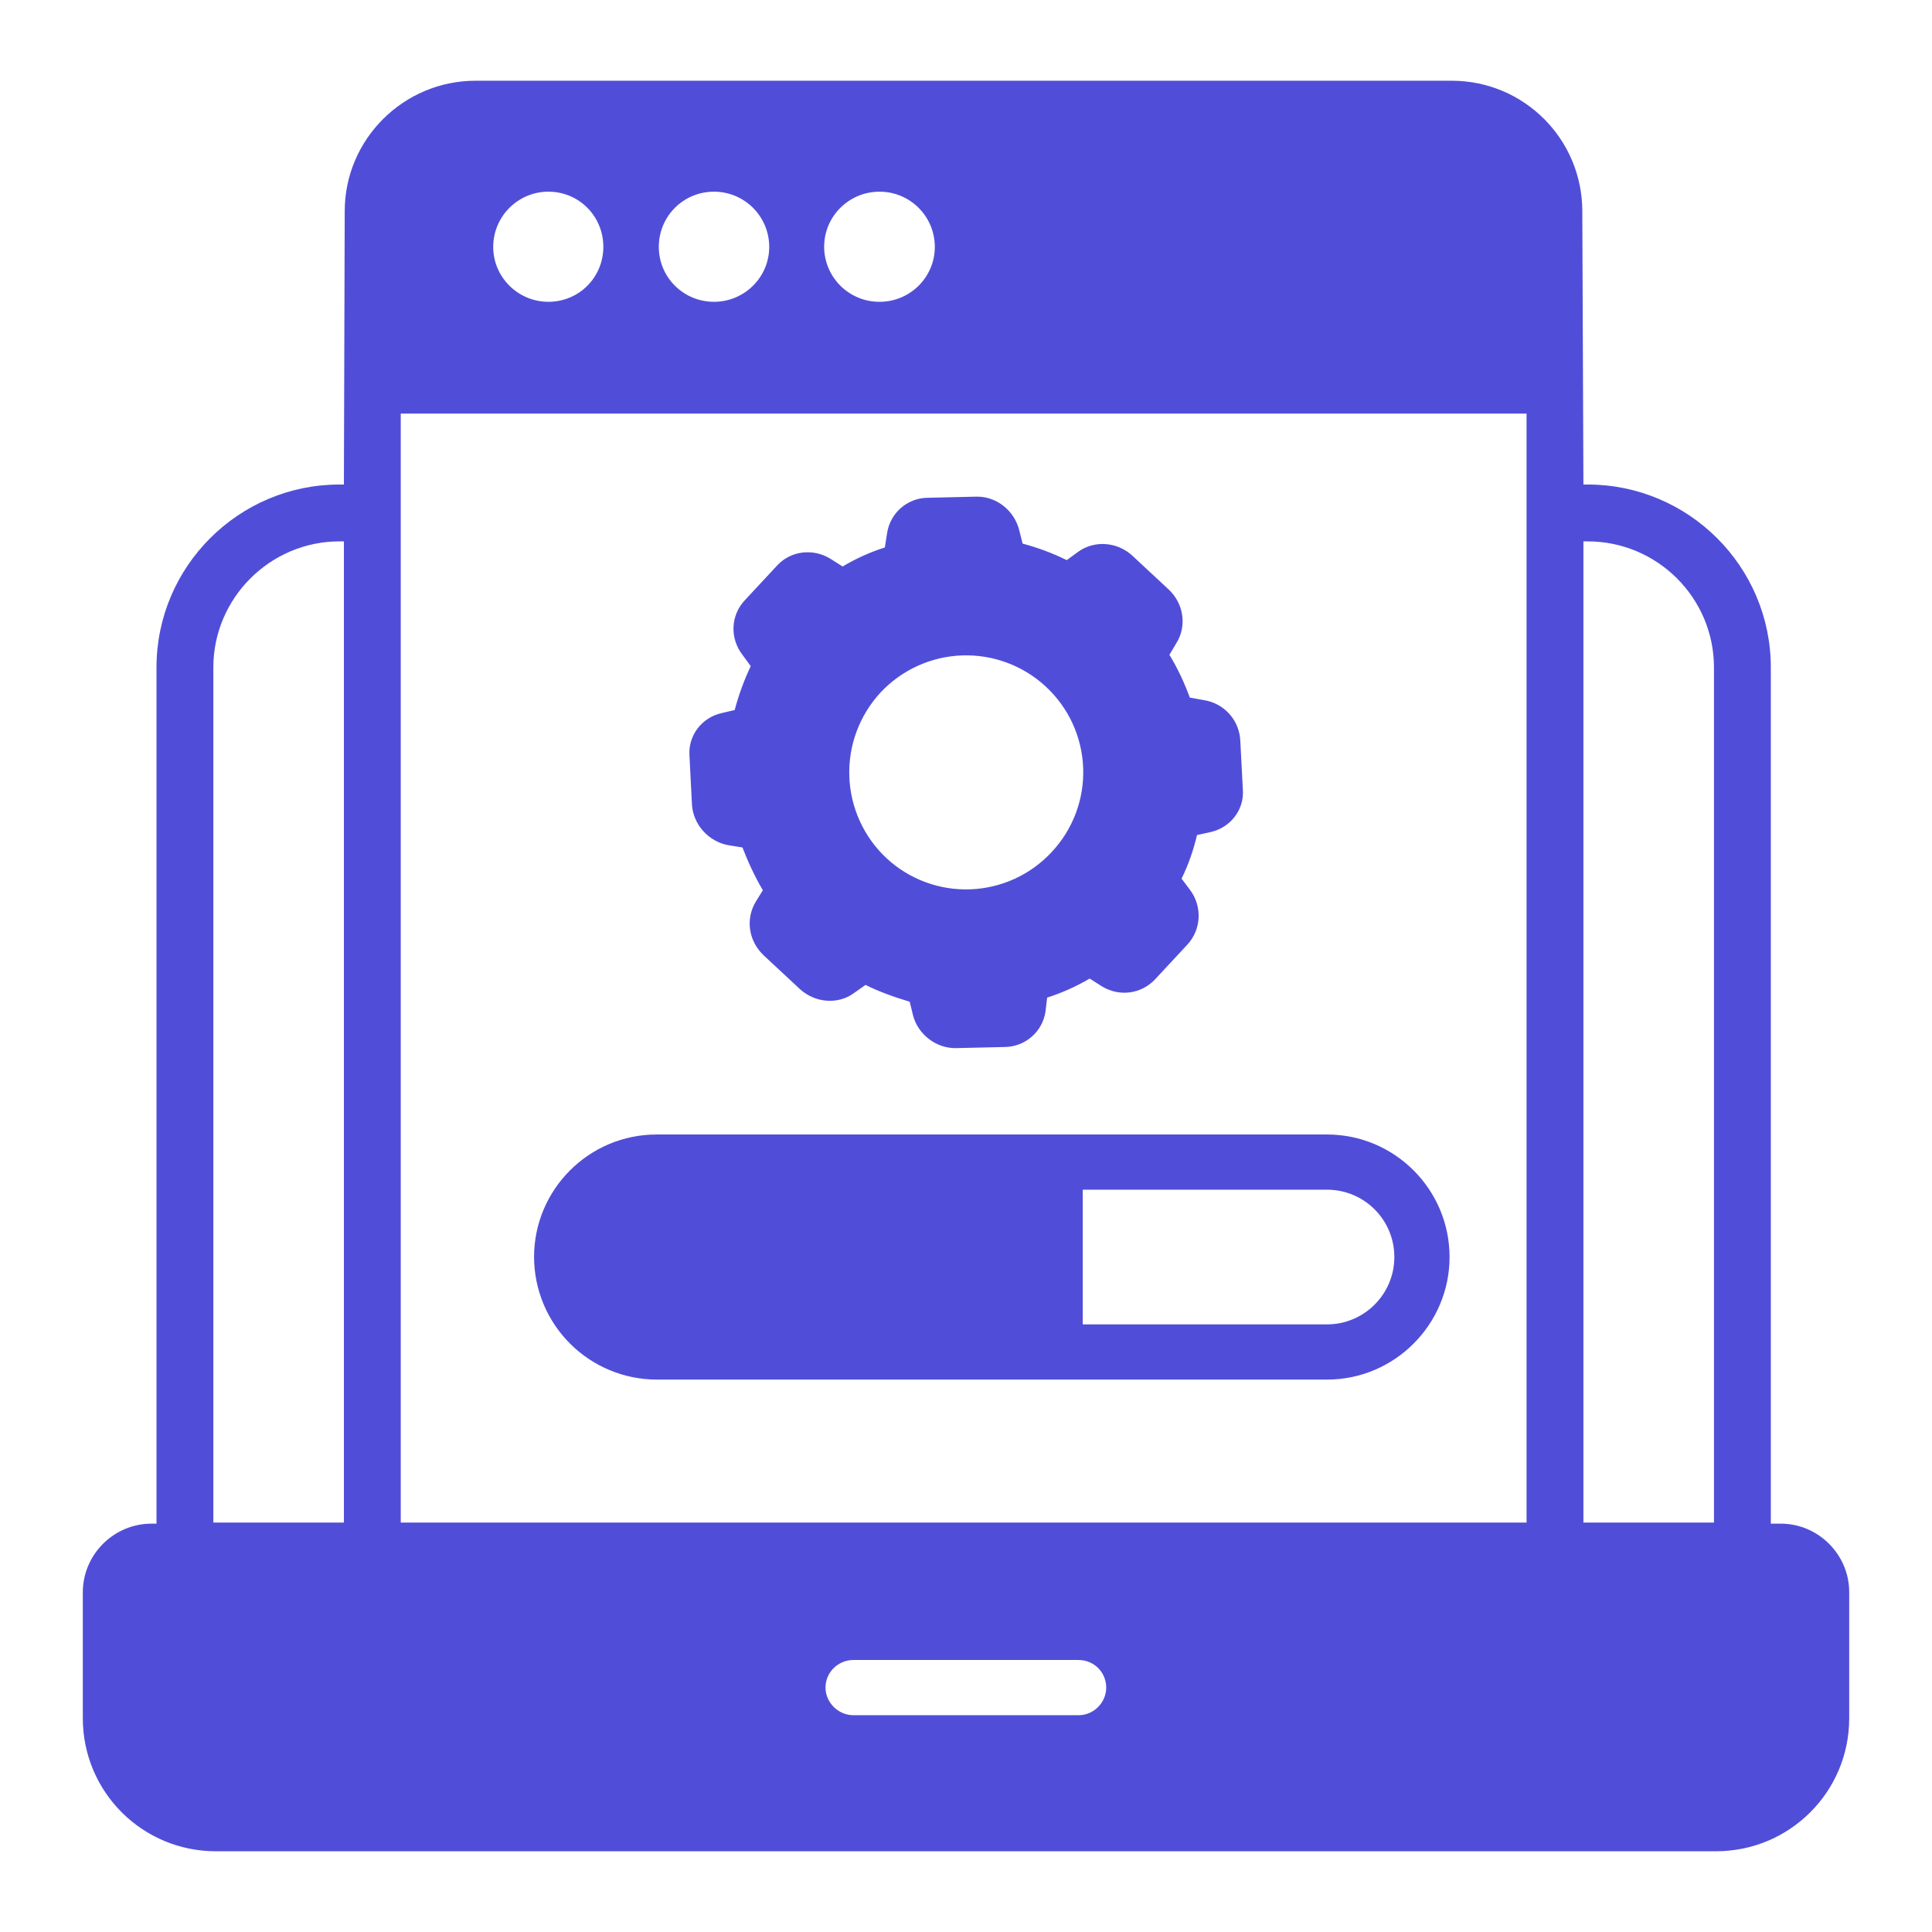
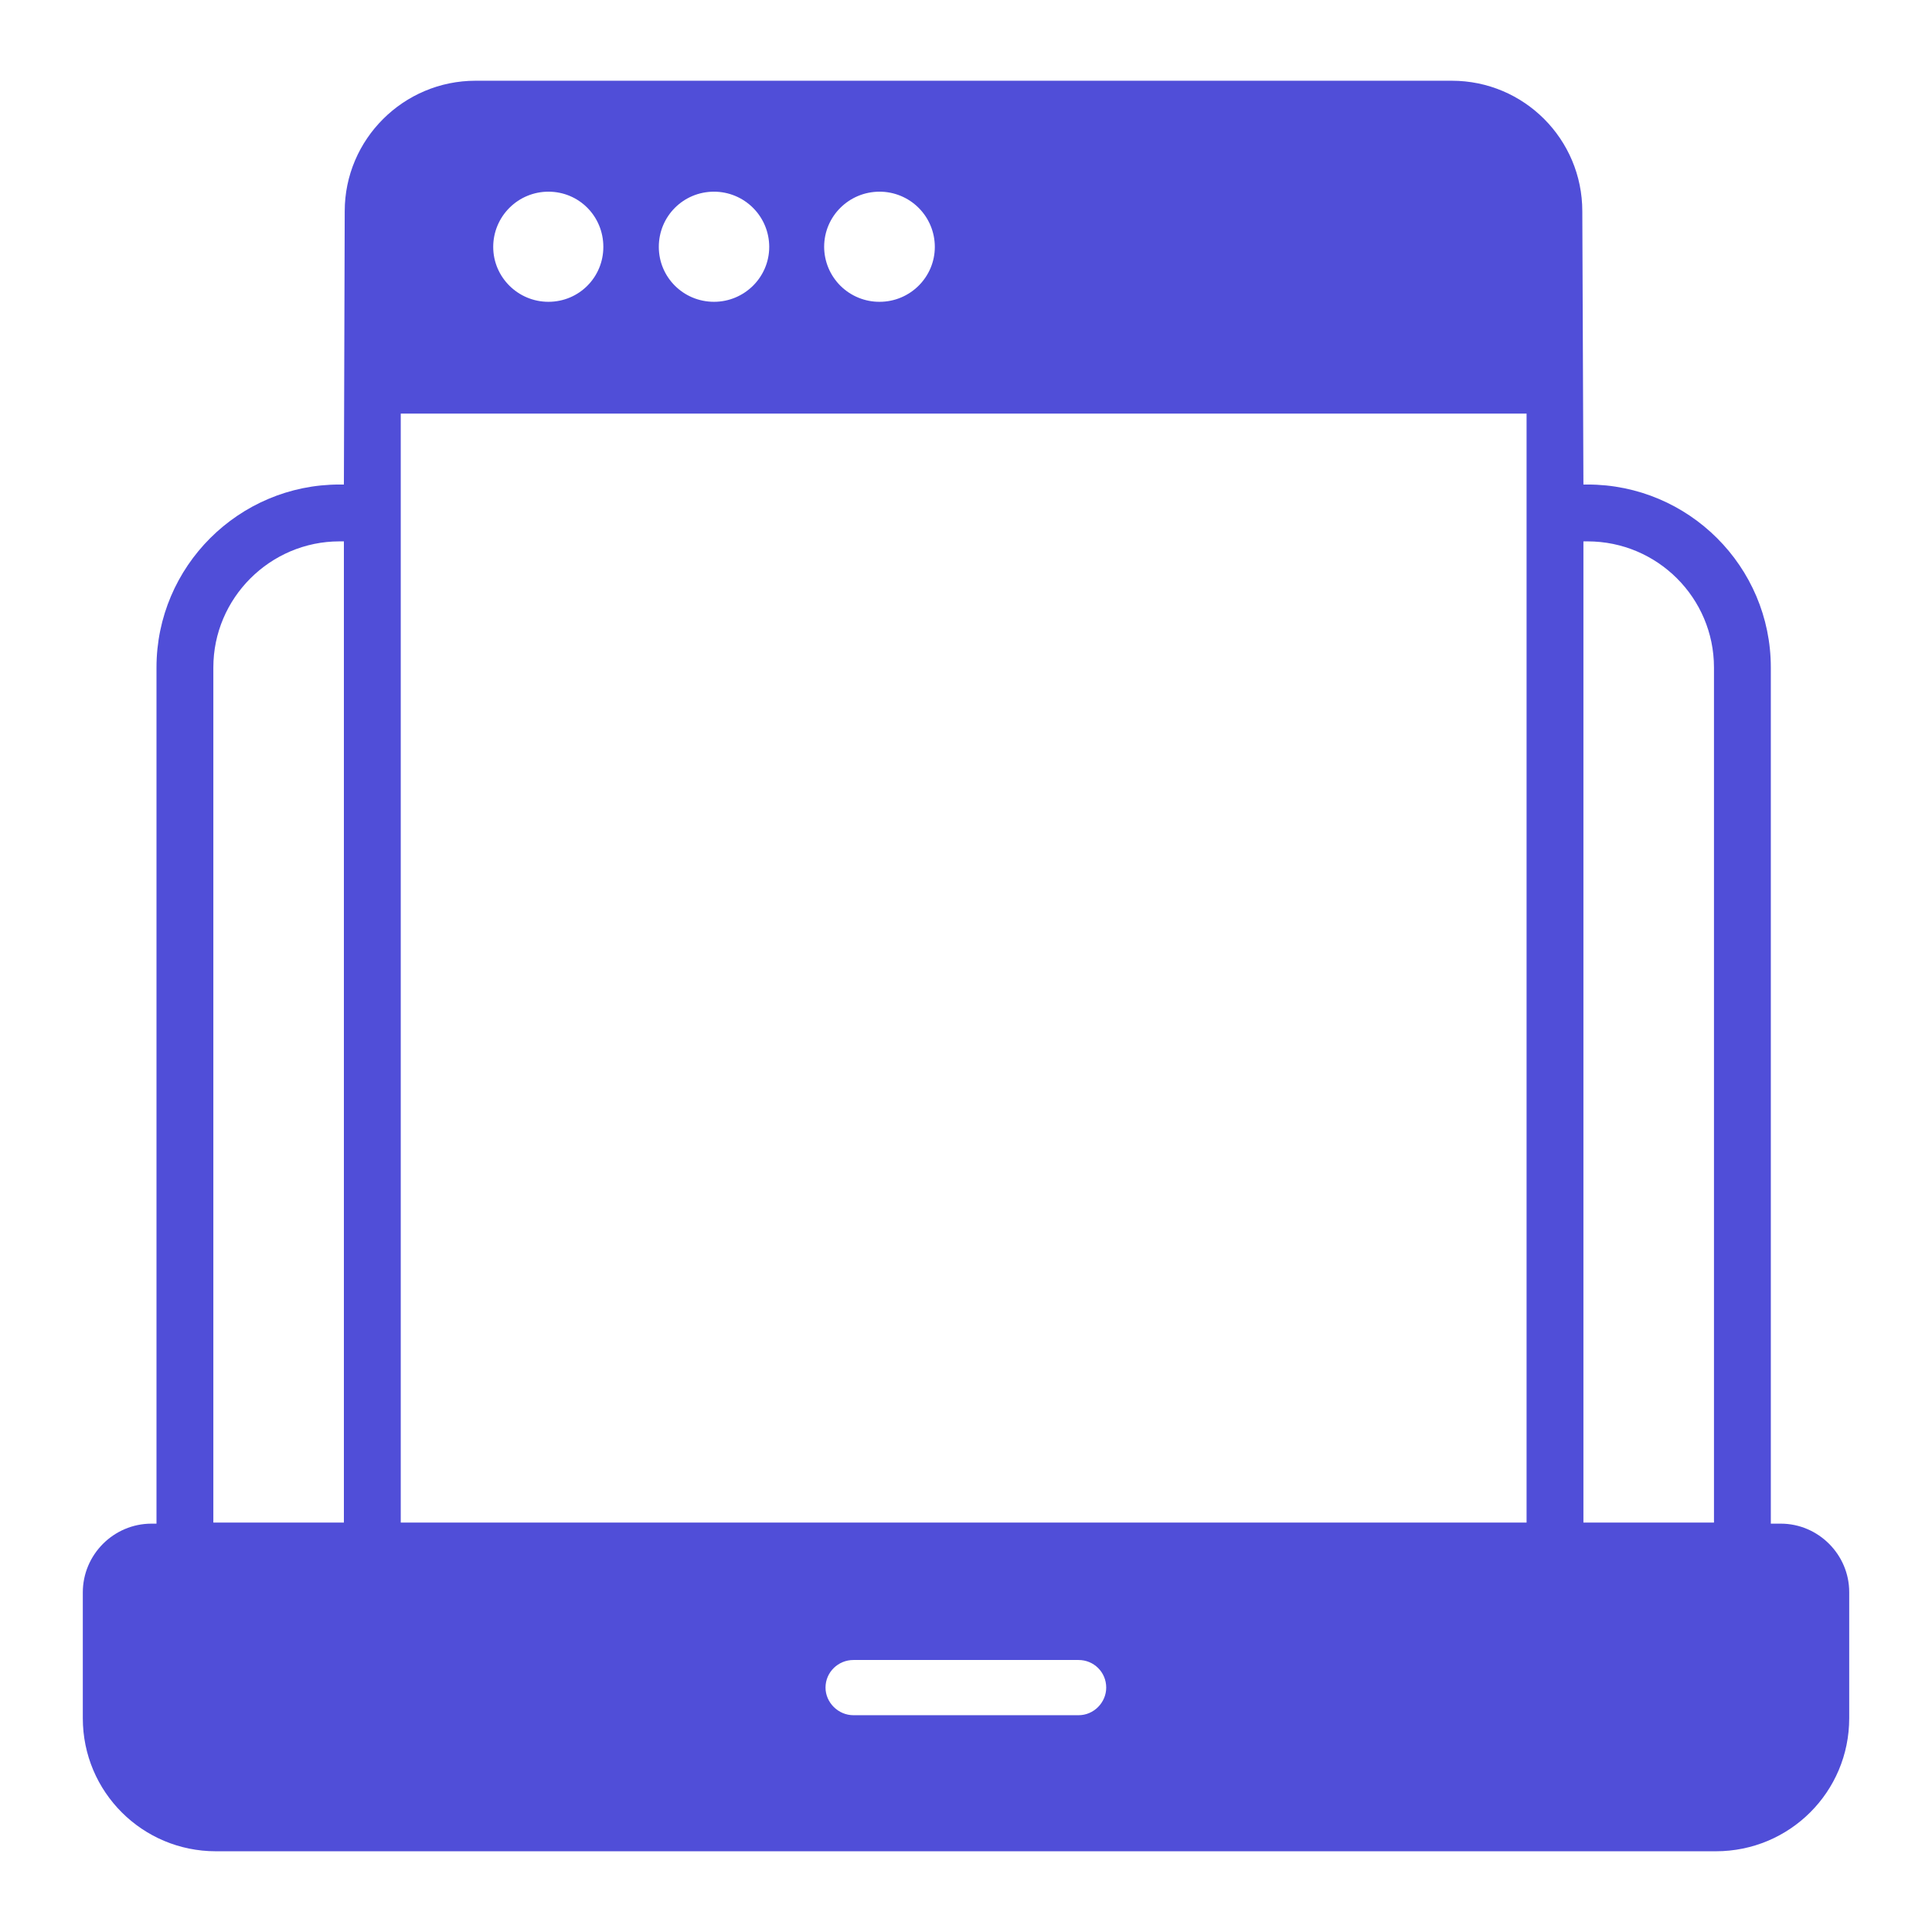
<svg xmlns="http://www.w3.org/2000/svg" width="80" height="80" viewBox="0 0 80 80" fill="none">
  <path d="M73.737 63.091H73.326V27.64C73.326 23.457 69.92 20.063 65.737 20.063H65.566L65.52 8.748C65.52 5.766 63.109 3.343 60.114 3.343H19.692C16.709 3.343 14.274 5.766 14.274 8.748L14.24 20.063H14.057C9.886 20.063 6.48 23.457 6.48 27.64V63.091H6.274C4.709 63.091 3.429 64.371 3.429 65.937V71.148C3.429 74.2 5.897 76.657 8.937 76.657H71.052C74.103 76.657 76.572 74.2 76.572 71.148V65.926C76.572 64.371 75.292 63.091 73.737 63.091ZM14.24 63.046H8.834V27.64C8.834 24.76 11.189 22.417 14.057 22.417H14.24V63.046ZM36.423 7.937C37.029 7.937 37.611 8.178 38.039 8.607C38.468 9.035 38.709 9.617 38.709 10.223C38.709 11.48 37.68 12.497 36.423 12.497C36.123 12.499 35.825 12.441 35.547 12.327C35.27 12.214 35.017 12.047 34.803 11.836C34.59 11.624 34.42 11.373 34.304 11.097C34.188 10.82 34.127 10.523 34.126 10.223C34.126 8.954 35.154 7.937 36.423 7.937ZM29.566 7.937C30.172 7.937 30.753 8.178 31.182 8.607C31.611 9.035 31.852 9.617 31.852 10.223C31.852 11.48 30.823 12.497 29.566 12.497C28.297 12.497 27.28 11.48 27.28 10.223C27.28 8.954 28.297 7.937 29.566 7.937ZM22.709 7.937C23.977 7.937 24.983 8.954 24.983 10.223C24.983 11.48 23.977 12.497 22.709 12.497C21.452 12.497 20.423 11.48 20.423 10.223C20.423 9.617 20.664 9.035 21.093 8.607C21.521 8.178 22.102 7.937 22.709 7.937ZM44.663 71.023H35.337C34.709 71.023 34.183 70.497 34.183 69.88C34.183 69.24 34.709 68.737 35.337 68.737H44.663C45.292 68.737 45.806 69.24 45.806 69.88C45.806 70.497 45.292 71.023 44.663 71.023ZM63.212 63.046H16.594V17.126H63.212V63.046ZM70.972 63.046H65.566V22.417H65.737C68.629 22.417 70.972 24.76 70.972 27.64V63.046Z" fill="#504ED8" />
-   <path d="M30.171 35L30.743 35.092C30.983 35.709 31.257 36.303 31.588 36.863L31.291 37.343C30.857 38.074 31.006 38.977 31.623 39.56L33.12 40.954C33.76 41.537 34.709 41.606 35.371 41.114L35.84 40.783C36.411 41.069 37.029 41.286 37.669 41.48L37.806 42.04C38.011 42.84 38.777 43.423 39.6 43.4L41.611 43.354C42.019 43.348 42.411 43.198 42.719 42.93C43.027 42.663 43.229 42.295 43.291 41.892L43.36 41.309C43.966 41.114 44.56 40.852 45.12 40.52L45.623 40.84C46.354 41.286 47.257 41.16 47.828 40.554L49.177 39.103C49.737 38.486 49.794 37.549 49.28 36.852L48.926 36.383C49.211 35.8 49.417 35.206 49.566 34.577L50.137 34.452C50.971 34.257 51.531 33.514 51.463 32.68L51.36 30.703C51.348 30.284 51.19 29.883 50.912 29.569C50.634 29.256 50.254 29.05 49.84 28.989L49.269 28.886C49.04 28.269 48.766 27.674 48.423 27.114L48.709 26.634C49.154 25.926 49.017 24.989 48.389 24.406L46.903 23.023C46.274 22.429 45.314 22.36 44.64 22.852L44.171 23.194C43.6 22.909 42.983 22.68 42.343 22.509L42.206 21.96C42 21.126 41.234 20.532 40.4 20.566L38.411 20.612C37.566 20.623 36.857 21.24 36.731 22.086L36.64 22.669C36.023 22.863 35.428 23.137 34.891 23.457L34.423 23.16C33.703 22.692 32.754 22.794 32.183 23.412L30.834 24.863C30.251 25.492 30.217 26.429 30.743 27.114L31.086 27.583C30.811 28.166 30.583 28.783 30.423 29.4L29.886 29.526C29.063 29.709 28.491 30.452 28.549 31.286L28.651 33.286C28.686 34.12 29.326 34.852 30.171 35ZM36.457 28.68C37.333 27.741 38.545 27.187 39.828 27.14C41.111 27.093 42.361 27.556 43.303 28.429C43.77 28.861 44.148 29.381 44.414 29.959C44.679 30.538 44.828 31.163 44.852 31.799C44.875 32.435 44.773 33.07 44.55 33.666C44.327 34.263 43.989 34.809 43.554 35.274C43.122 35.741 42.602 36.119 42.024 36.385C41.446 36.651 40.822 36.8 40.186 36.825C39.55 36.849 38.916 36.748 38.319 36.527C37.722 36.306 37.175 35.97 36.709 35.537C35.769 34.659 35.216 33.445 35.169 32.161C35.121 30.876 35.585 29.625 36.457 28.68ZM27.189 57.126H54.949C57.748 57.126 60.023 54.84 60.023 52.052C60.023 49.252 57.748 46.977 54.949 46.977H27.189C24.389 46.977 22.114 49.252 22.114 52.052C22.117 53.396 22.653 54.685 23.604 55.636C24.555 56.587 25.844 57.123 27.189 57.126ZM54.949 54.84H44.834V49.263H54.949C56.491 49.263 57.737 50.509 57.737 52.052C57.737 53.583 56.491 54.84 54.949 54.84Z" fill="#504ED8" />
</svg>